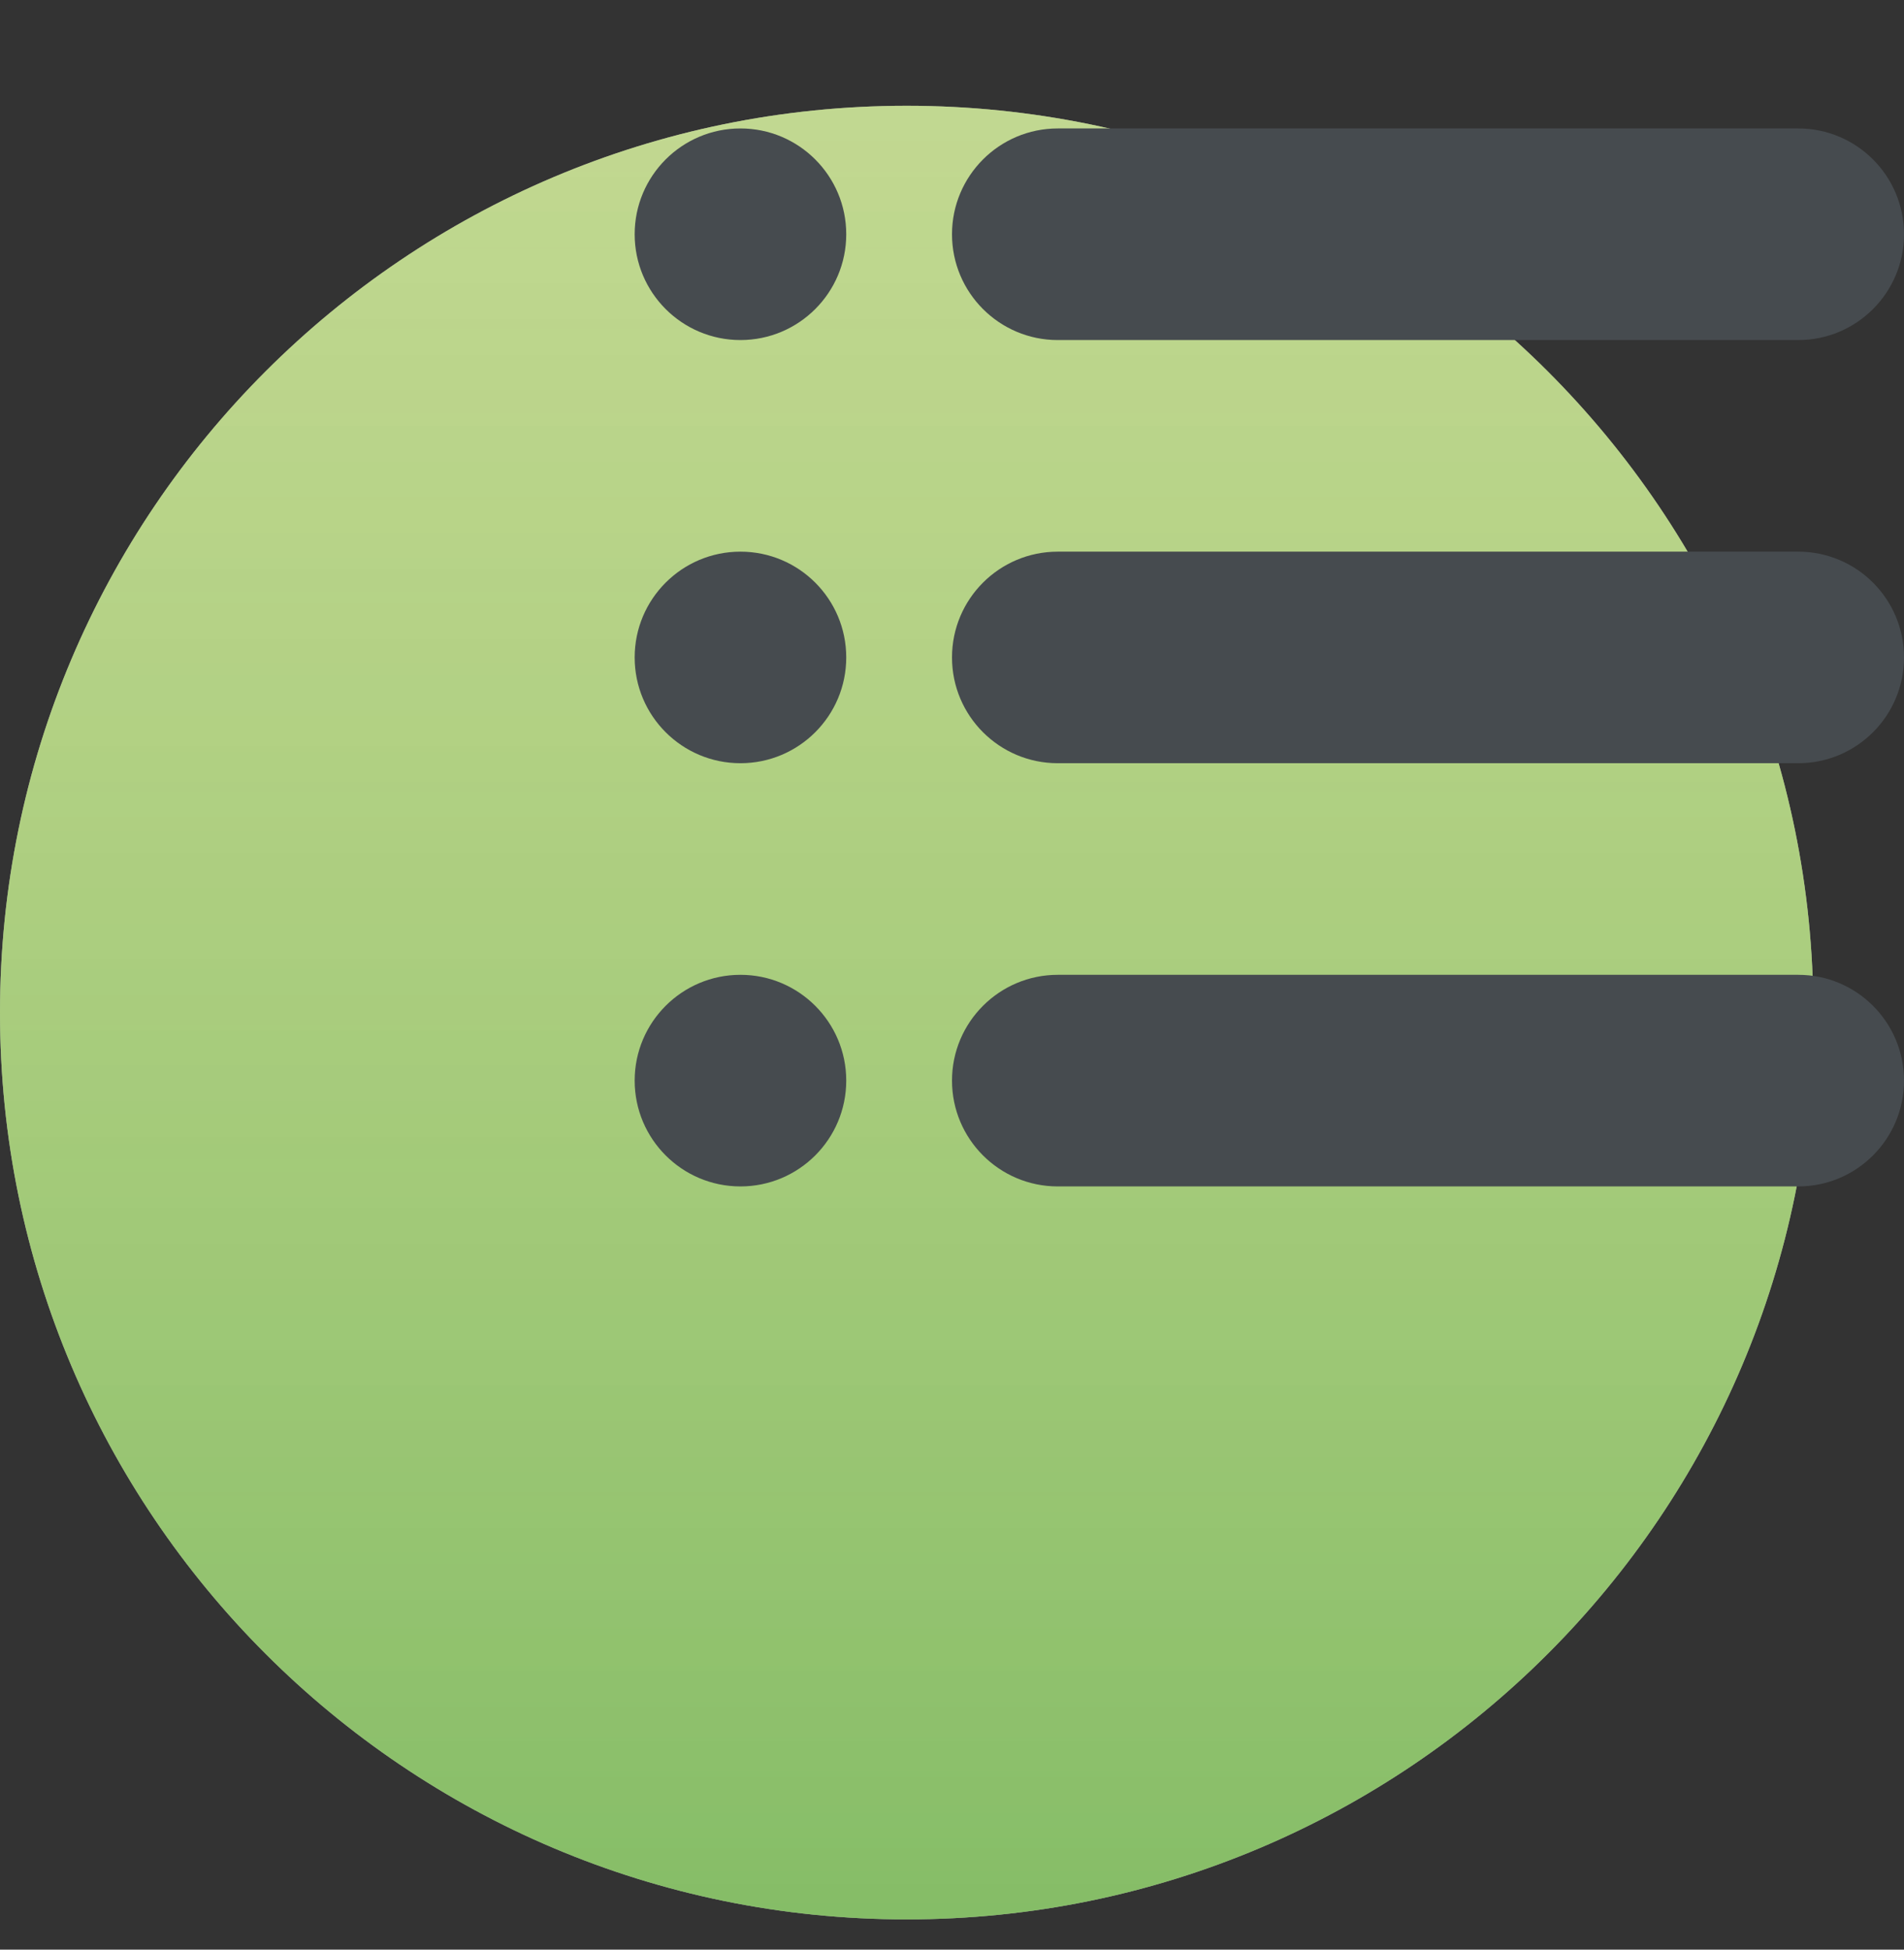
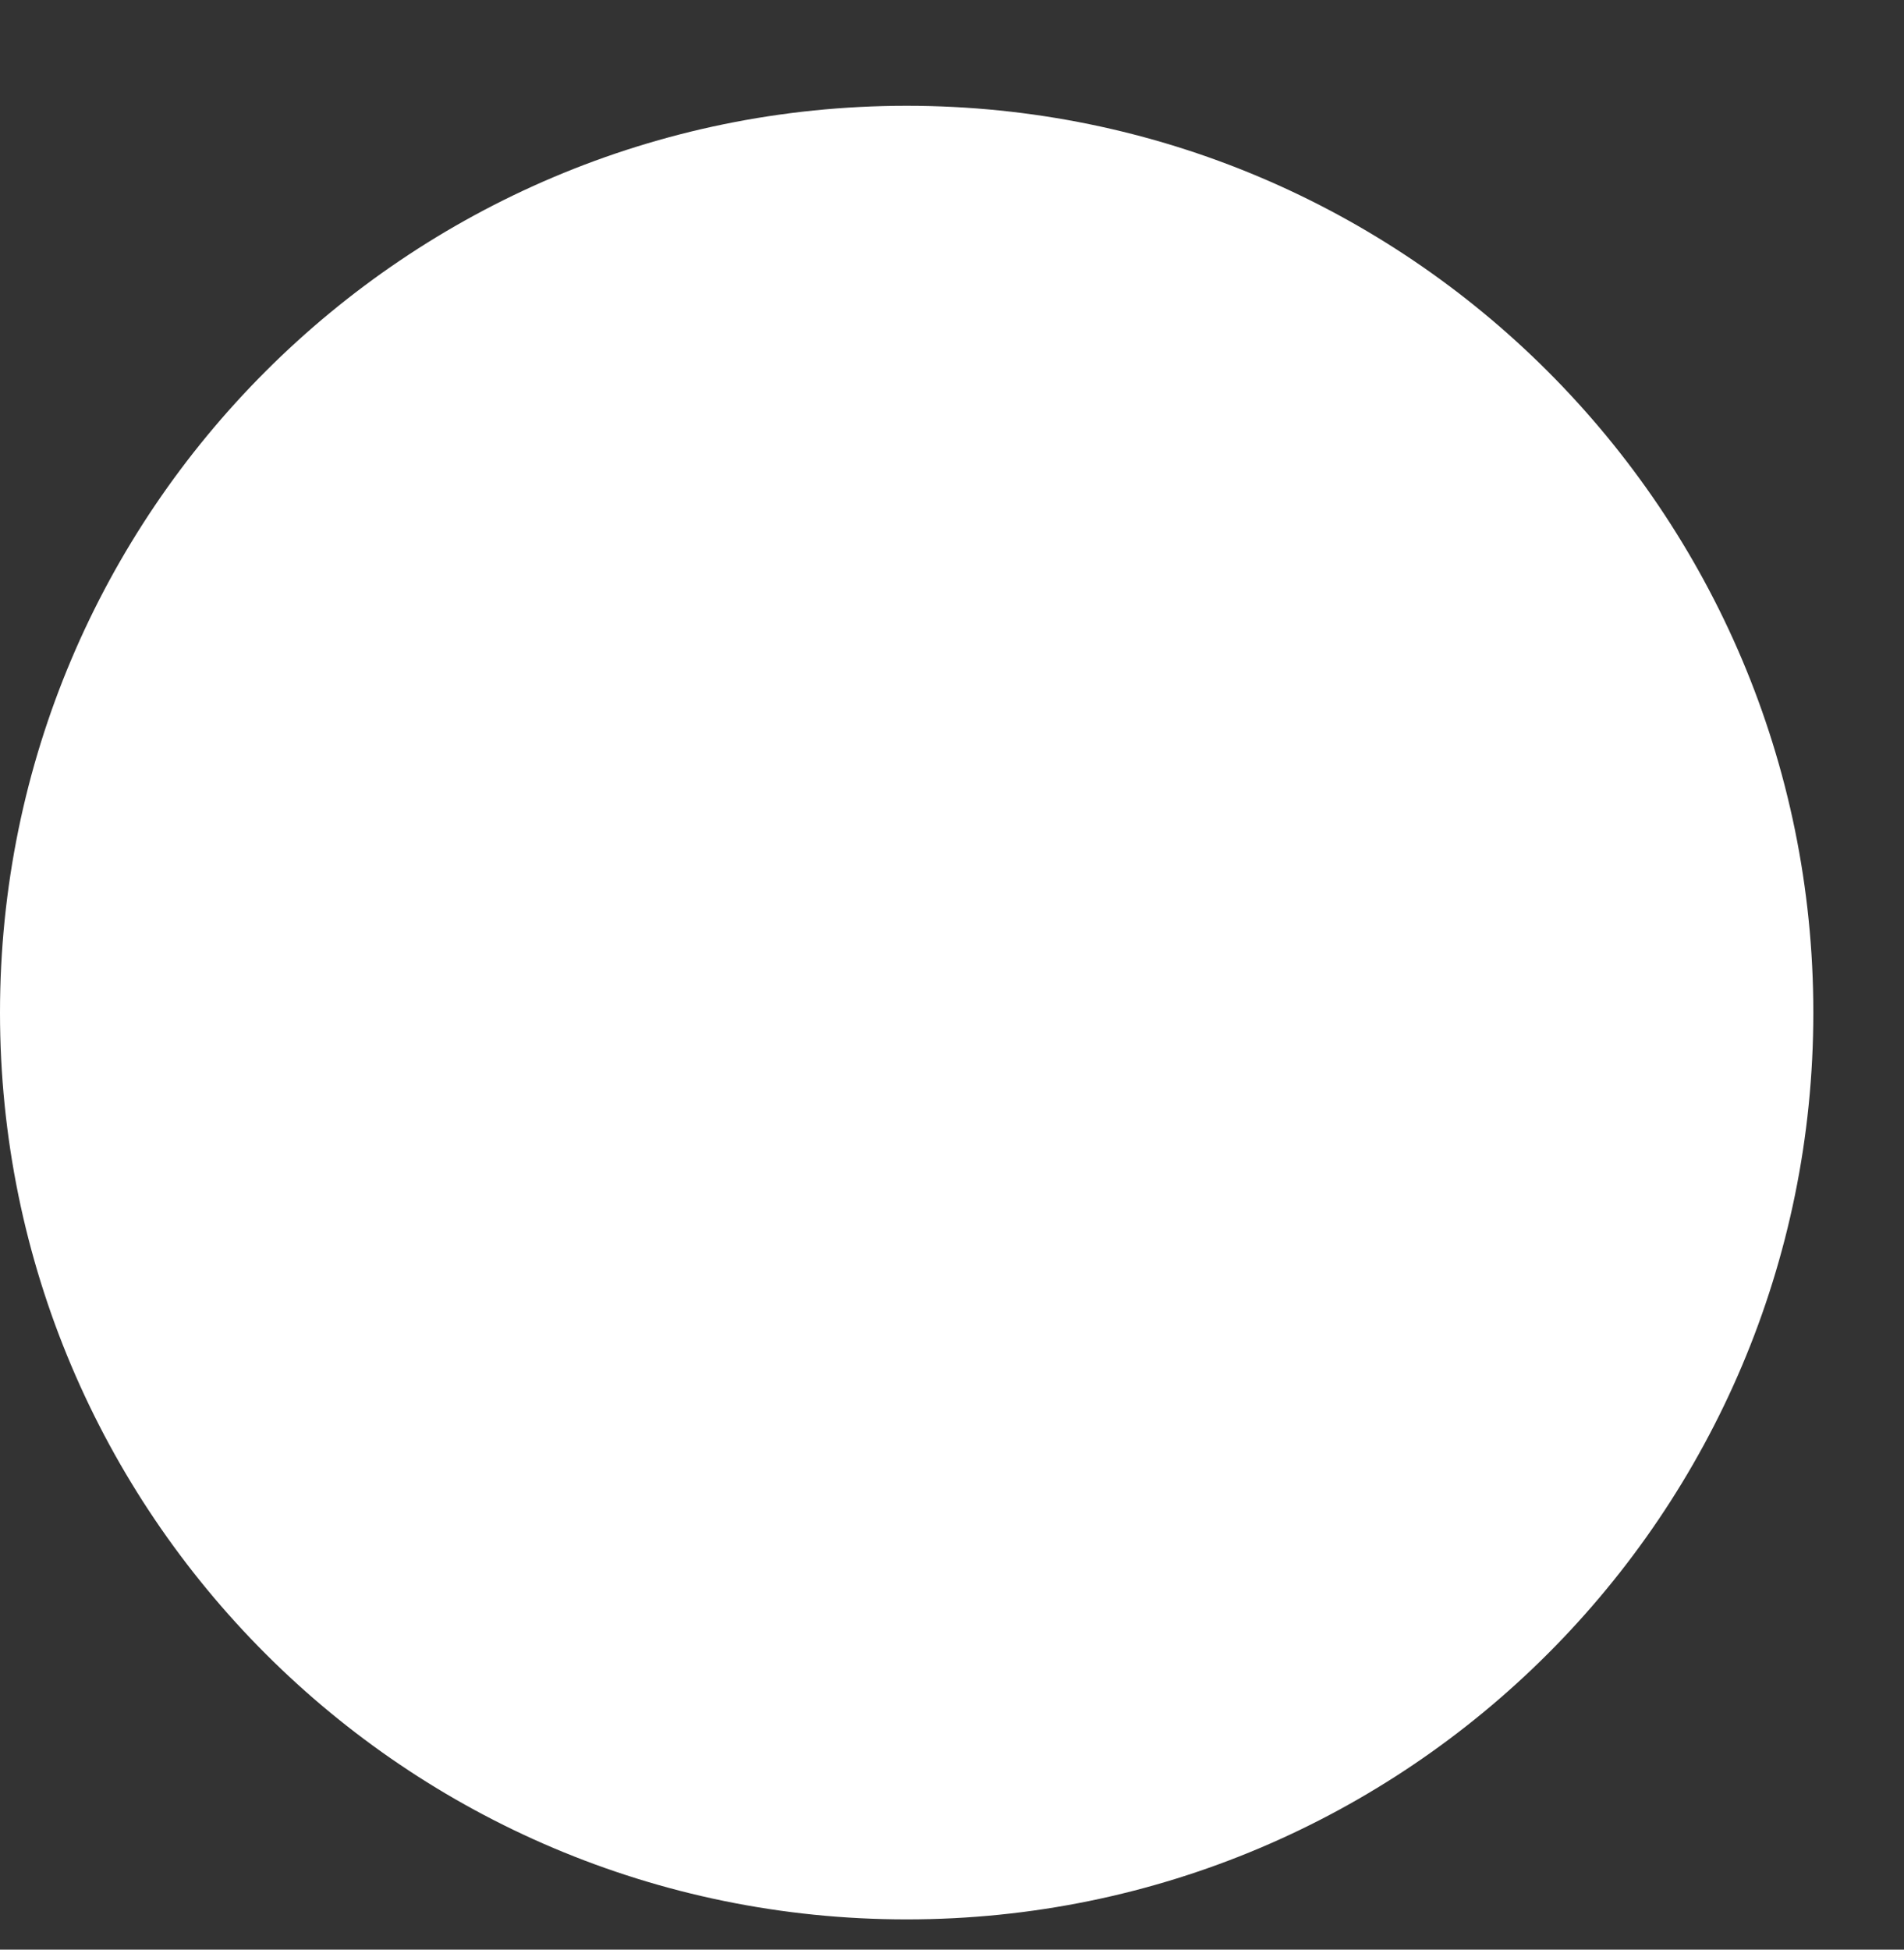
<svg xmlns="http://www.w3.org/2000/svg" width="42" height="43" viewBox="0 0 42 43" fill="none">
  <rect x="0" y="0" width="42" height="43" fill="#333333" stroke="none" />
  <path d="M40 22.333C40 11.288 31.046 2.333 20 2.333C8.954 2.333 0 11.288 0 22.333C0 33.379 8.954 42.333 20 42.333C31.046 42.333 40 33.379 40 22.333Z" fill="white" />
-   <path d="M40 22.333C40 11.288 31.046 2.333 20 2.333C8.954 2.333 0 11.288 0 22.333C0 33.379 8.954 42.333 20 42.333C31.046 42.333 40 33.379 40 22.333Z" fill="url(#paint0_linear_103_148)" fill-opacity="0.5" />
-   <path d="M40 22.333C40 11.288 31.046 2.333 20 2.333C8.954 2.333 0 11.288 0 22.333C0 33.379 8.954 42.333 20 42.333C31.046 42.333 40 33.379 40 22.333Z" fill="#3C960C" fill-opacity="0.25" />
  <g clip-path="url(#clip0_103_148)">
-     <path fill-rule="evenodd" clip-rule="evenodd" d="M23.333 2.833H39.667C40.955 2.833 42 3.878 42 5.167C42 6.455 40.955 7.5 39.667 7.5H23.333C22.045 7.5 21 6.455 21 5.167C21 3.878 22.045 2.833 23.333 2.833ZM16.333 2.833C17.622 2.833 18.667 3.878 18.667 5.167C18.667 6.455 17.622 7.5 16.333 7.5C15.045 7.5 14 6.455 14 5.167C14 3.878 15.045 2.833 16.333 2.833ZM23.333 12.167H39.667C40.955 12.167 42 13.211 42 14.5C42 15.789 40.955 16.833 39.667 16.833H23.333C22.045 16.833 21 15.789 21 14.5C21 13.211 22.045 12.167 23.333 12.167ZM16.333 12.167C17.622 12.167 18.667 13.211 18.667 14.5C18.667 15.789 17.622 16.833 16.333 16.833C15.045 16.833 14 15.789 14 14.5C14 13.211 15.045 12.167 16.333 12.167ZM23.333 21.5H39.667C40.955 21.5 42 22.545 42 23.833C42 25.122 40.955 26.167 39.667 26.167H23.333C22.045 26.167 21 25.122 21 23.833C21 22.545 22.045 21.5 23.333 21.5ZM16.333 21.5C17.622 21.5 18.667 22.545 18.667 23.833C18.667 25.122 17.622 26.167 16.333 26.167C15.045 26.167 14 25.122 14 23.833C14 22.545 15.045 21.5 16.333 21.5Z" fill="#464B4F" />
-   </g>
+     </g>
  <defs>
    <linearGradient id="paint0_linear_103_148" x1="20" y1="42.333" x2="20" y2="2.333" gradientUnits="userSpaceOnUse">
      <stop stop-color="#3C960C" />
      <stop offset="1" stop-color="#C7CA25" stop-opacity="0.6" />
    </linearGradient>
    <clipPath id="clip0_103_148">
      <rect width="28" height="28" fill="white" transform="translate(14 0.5)" />
    </clipPath>
  </defs>
</svg>